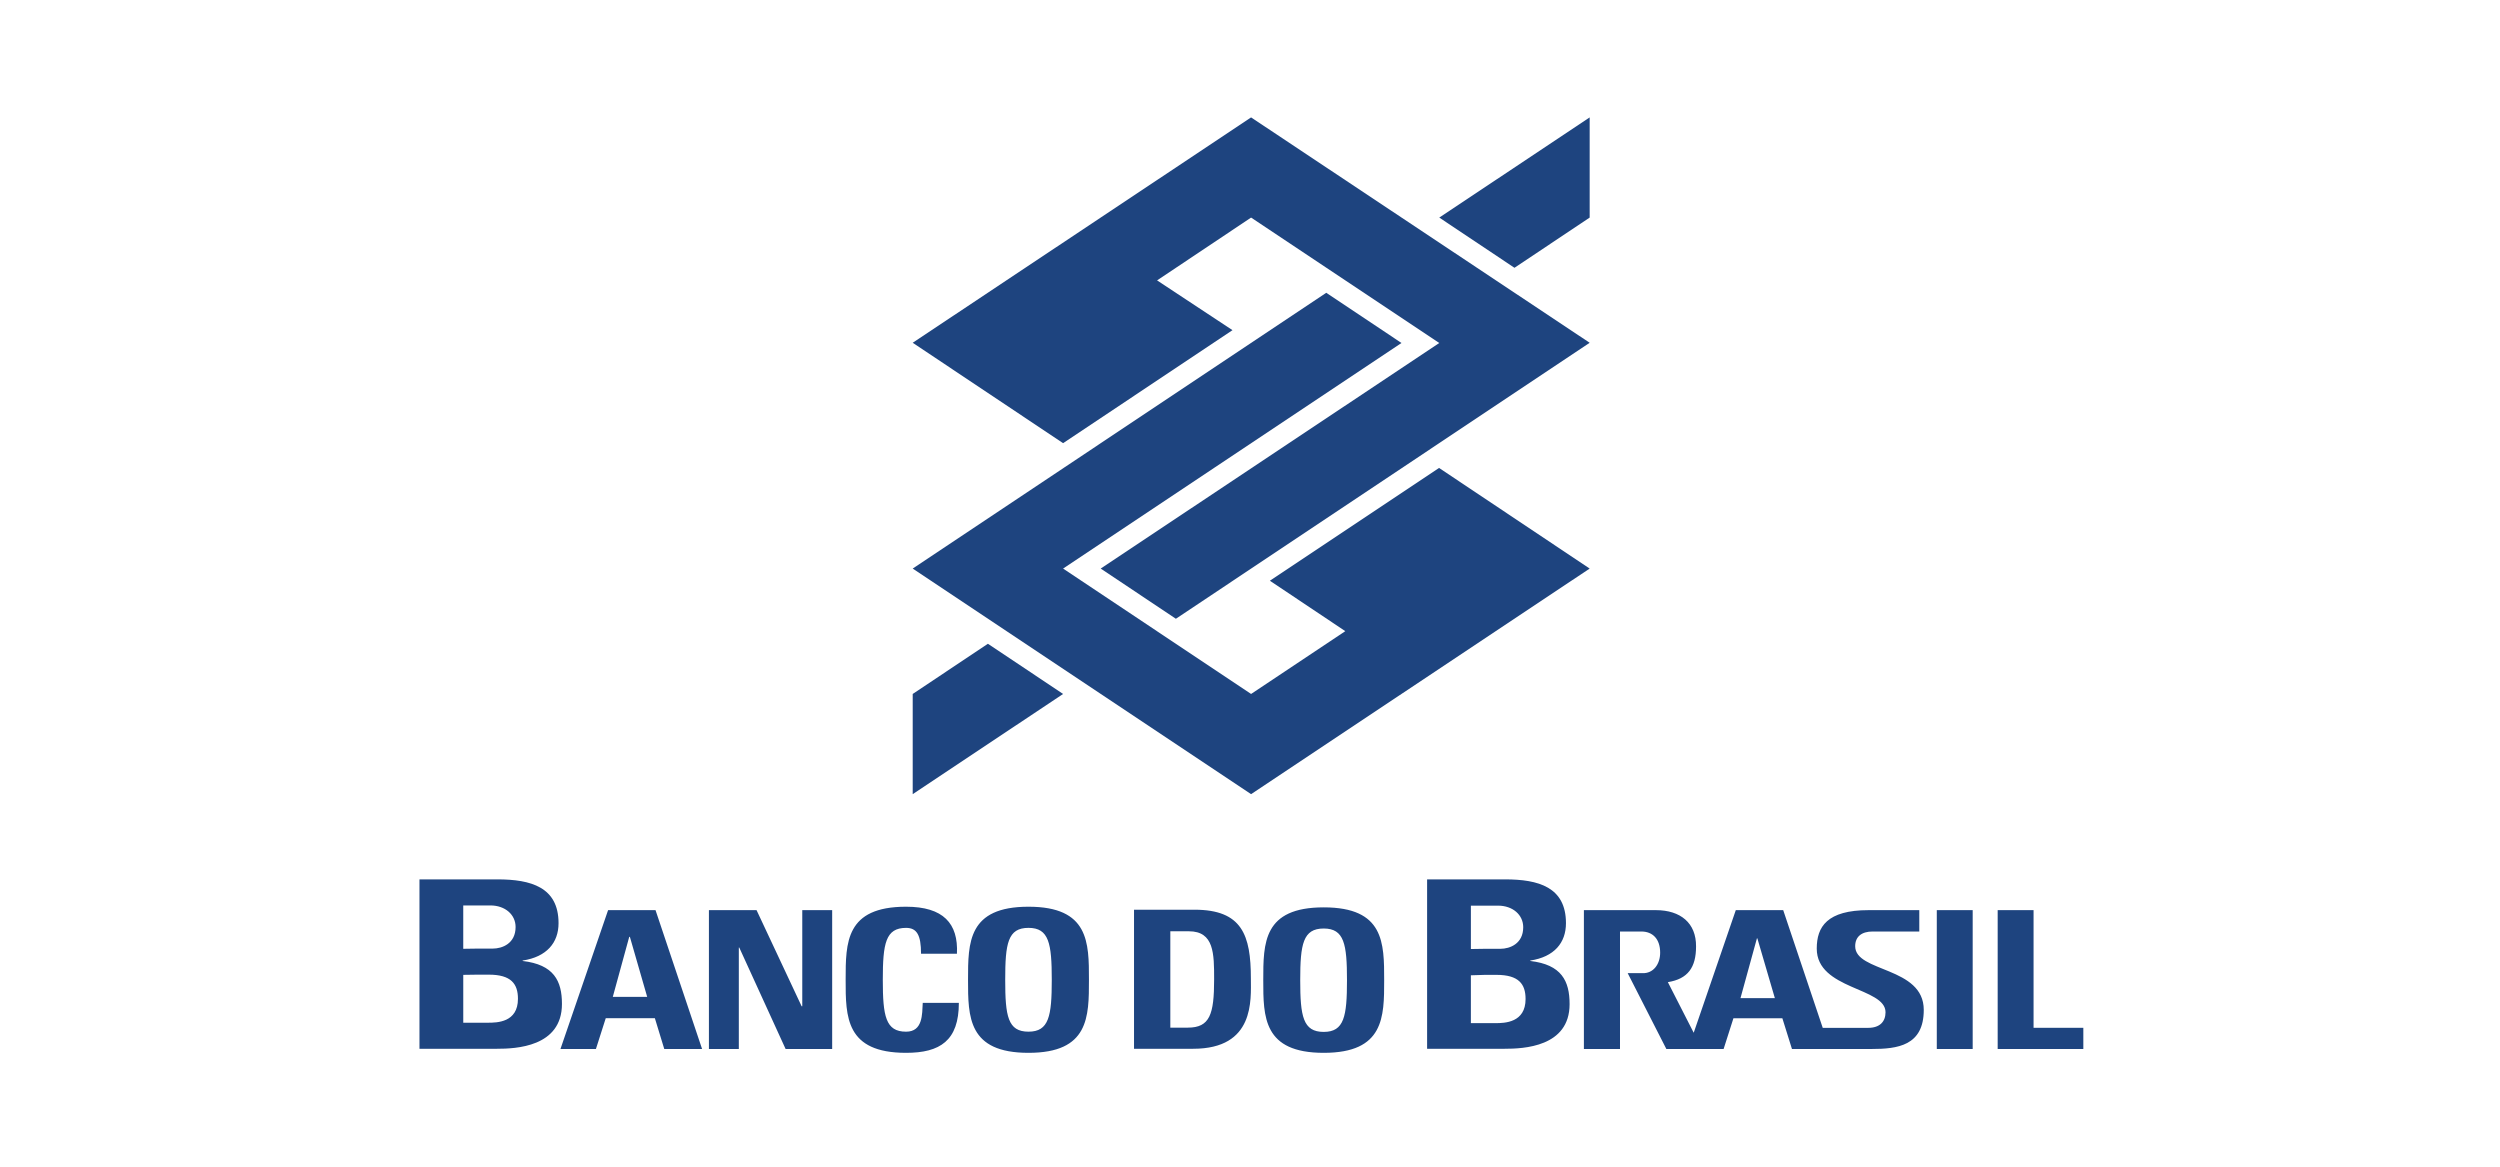
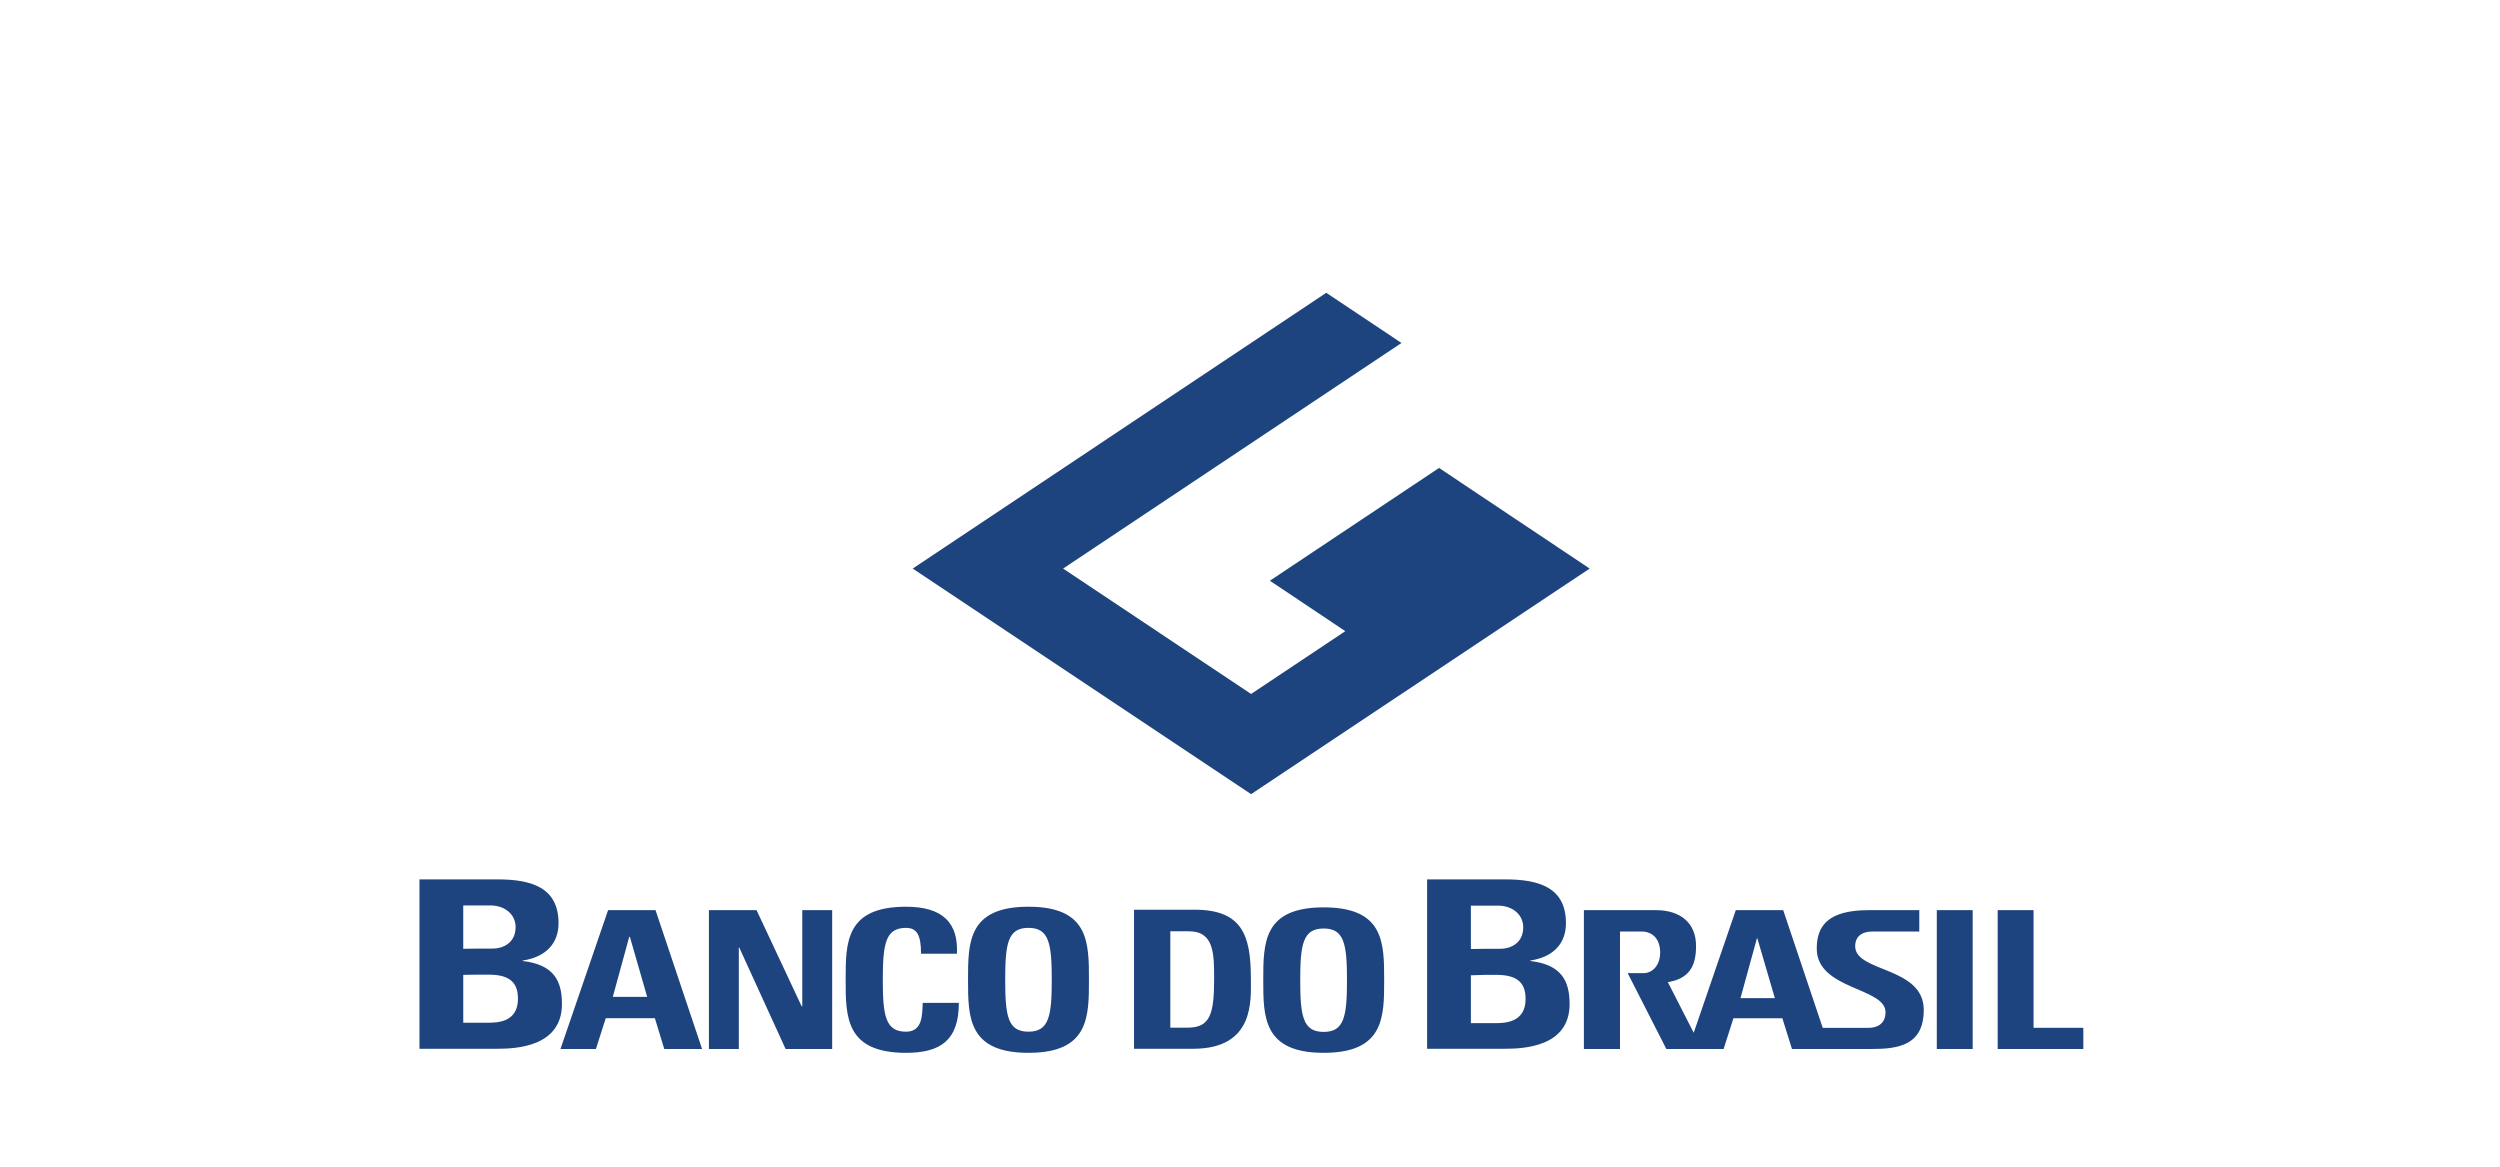
<svg xmlns="http://www.w3.org/2000/svg" width="240" height="112" viewBox="0 0 240 112" fill="none">
  <g id="bb">
    <g id="Group 2">
-       <path id="Vector" fill-rule="evenodd" clip-rule="evenodd" d="M112.885 59.401L105.667 54.582L138.171 32.927L120.104 20.888L111.08 26.918L118.319 31.696L102.057 42.544L87.62 32.906L120.104 11.271L152.608 32.906L112.885 59.401ZM102.057 66.62L94.839 61.801L87.62 66.62V76.239L102.057 66.62ZM145.389 25.708L138.171 20.888L152.608 11.271V20.888L145.389 25.708Z" fill="#1E447F" />
      <path id="Vector_2" fill-rule="evenodd" clip-rule="evenodd" d="M129.148 60.591L121.909 55.751L138.15 44.923L152.608 54.582L120.104 76.239L87.62 54.582L127.322 28.107L134.541 32.927L102.057 54.582L120.104 66.62L129.148 60.591ZM47.713 100.682C49.497 100.682 53.947 100.519 53.947 96.376C53.947 94.16 53.168 92.602 50.174 92.254V92.212C52.471 91.863 53.62 90.511 53.62 88.624C53.62 85.158 50.953 84.42 47.754 84.42H40.269V100.682H47.713ZM44.472 91.085V86.922H47.077C48.491 86.922 49.497 87.804 49.497 88.993C49.497 90.572 48.225 91.065 47.303 91.065H45.827L44.472 91.085ZM45.827 93.567H46.934C49.067 93.567 49.723 94.449 49.723 95.884C49.723 98.16 47.713 98.181 46.831 98.181H44.473V93.587L45.827 93.567ZM70.927 100.703V90.962H70.968L75.418 100.703H79.888V87.373H77.018V96.602H76.956L72.629 87.373H68.056V100.703H70.927ZM86.984 101.072C90.245 101.072 92.05 99.904 92.05 96.274H88.584C88.522 97.361 88.604 99.042 86.984 99.042C85.016 99.042 84.749 97.546 84.749 94.059C84.749 90.572 85.016 89.076 86.984 89.076C88.01 89.076 88.42 89.752 88.42 91.557H91.866C92.009 88.645 90.553 87.045 86.985 87.045C81.182 87.045 81.182 90.471 81.182 94.059C81.181 97.627 81.181 101.072 86.984 101.072ZM57.208 100.703L58.151 97.75H62.868L63.77 100.703H67.4L62.93 87.373H58.377L53.804 100.703H57.208ZM62.13 95.7H58.828L60.407 89.937H60.468L62.13 95.7ZM98.735 99.041C96.746 99.041 96.5 97.545 96.5 94.059C96.5 90.572 96.746 89.075 98.735 89.075C100.703 89.075 100.97 90.572 100.97 94.059C100.97 97.545 100.703 99.041 98.735 99.041ZM98.735 101.072C104.539 101.072 104.539 97.628 104.539 94.059C104.539 90.471 104.539 87.045 98.735 87.045C92.931 87.045 92.931 90.471 92.931 94.059C92.931 97.627 92.931 101.072 98.735 101.072ZM189.378 100.703V87.373H185.932V100.703H189.378ZM200 100.703V98.672H195.222V87.373H191.777V100.703H200ZM144.446 100.682C146.23 100.682 150.681 100.519 150.681 96.396C150.681 94.161 149.902 92.603 146.907 92.254V92.212C149.204 91.863 150.332 90.511 150.332 88.624C150.332 85.158 147.687 84.42 144.487 84.42H137.002V100.682H144.446ZM141.205 91.106V86.942H143.81C145.225 86.942 146.229 87.825 146.229 89.014C146.229 90.593 144.958 91.085 144.036 91.085H142.559L141.205 91.106ZM142.559 93.587H143.666C145.8 93.587 146.455 94.469 146.455 95.904C146.455 98.181 144.446 98.222 143.563 98.222H141.204V93.628L142.559 93.587ZM112.351 89.403H114.136C116.556 89.403 116.556 91.557 116.556 94.018C116.556 97.381 116.146 98.653 114.033 98.653H112.351V89.403ZM108.866 100.682H114.547C120.473 100.682 120.084 95.986 120.084 93.936C120.084 89.773 119.243 87.332 114.669 87.332H108.866V100.682ZM127.076 99.063C125.087 99.063 124.821 97.566 124.821 94.1C124.821 90.634 125.087 89.137 127.076 89.137C129.045 89.137 129.311 90.633 129.311 94.1C129.311 97.566 129.045 99.063 127.076 99.063ZM127.076 101.072C132.88 101.072 132.88 97.628 132.88 94.101C132.88 90.512 132.88 87.107 127.076 87.107C121.273 87.107 121.273 90.512 121.273 94.101C121.273 97.627 121.273 101.072 127.076 101.072ZM170.387 95.822H167.086L168.665 90.08H168.706L170.387 95.822ZM179.658 100.703C182.16 100.703 184.681 100.396 184.681 96.951C184.681 92.767 178.098 93.362 178.098 90.839C178.098 89.917 178.713 89.424 179.78 89.424H184.252V87.374H179.391C175.392 87.374 174.408 88.973 174.408 91.065C174.408 95.023 181.011 94.777 181.011 97.176C181.011 98.078 180.458 98.673 179.351 98.673H174.982L171.188 87.374H166.636L162.596 99.145L160.114 94.285C162.042 93.978 162.821 92.87 162.821 90.861C162.841 88.605 161.324 87.374 158.965 87.374H152.054V100.704H155.52V89.425H157.571C158.658 89.425 159.375 90.143 159.375 91.456C159.375 92.563 158.719 93.465 157.673 93.423H156.258L159.97 100.704H165.466L166.41 97.751H171.106L172.029 100.704L179.658 100.703Z" fill="#1E447F" />
    </g>
  </g>
</svg>